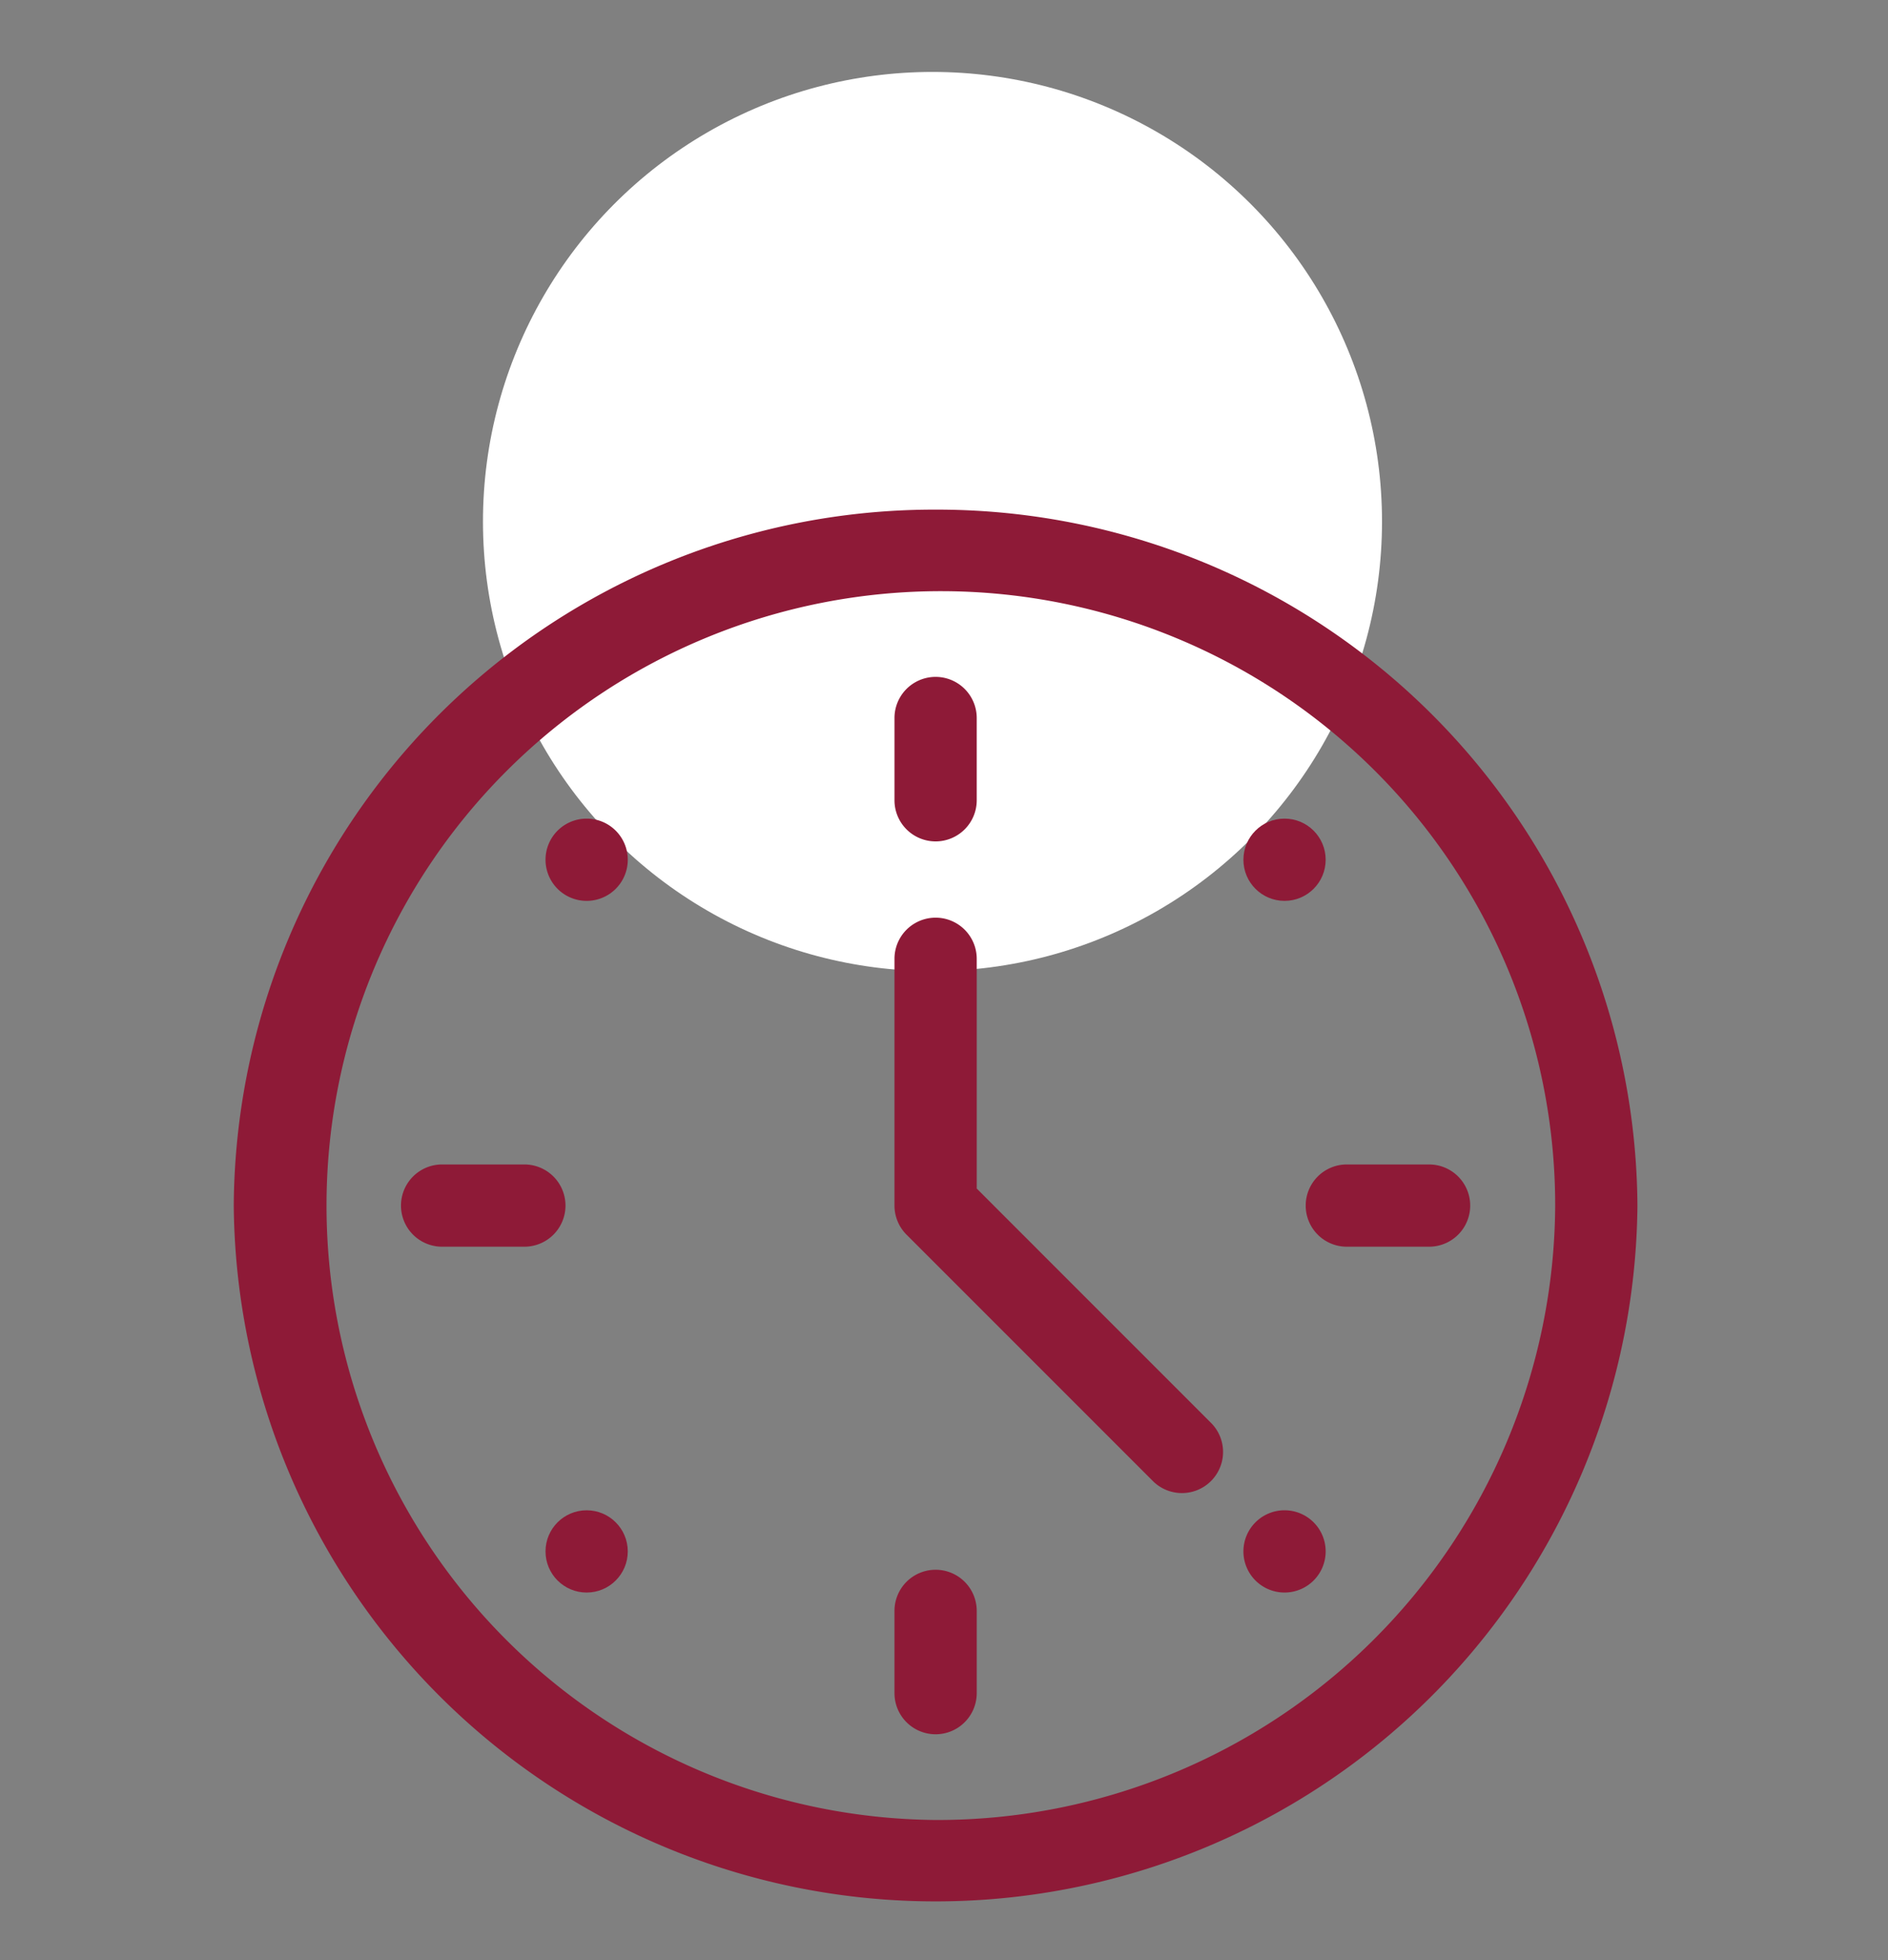
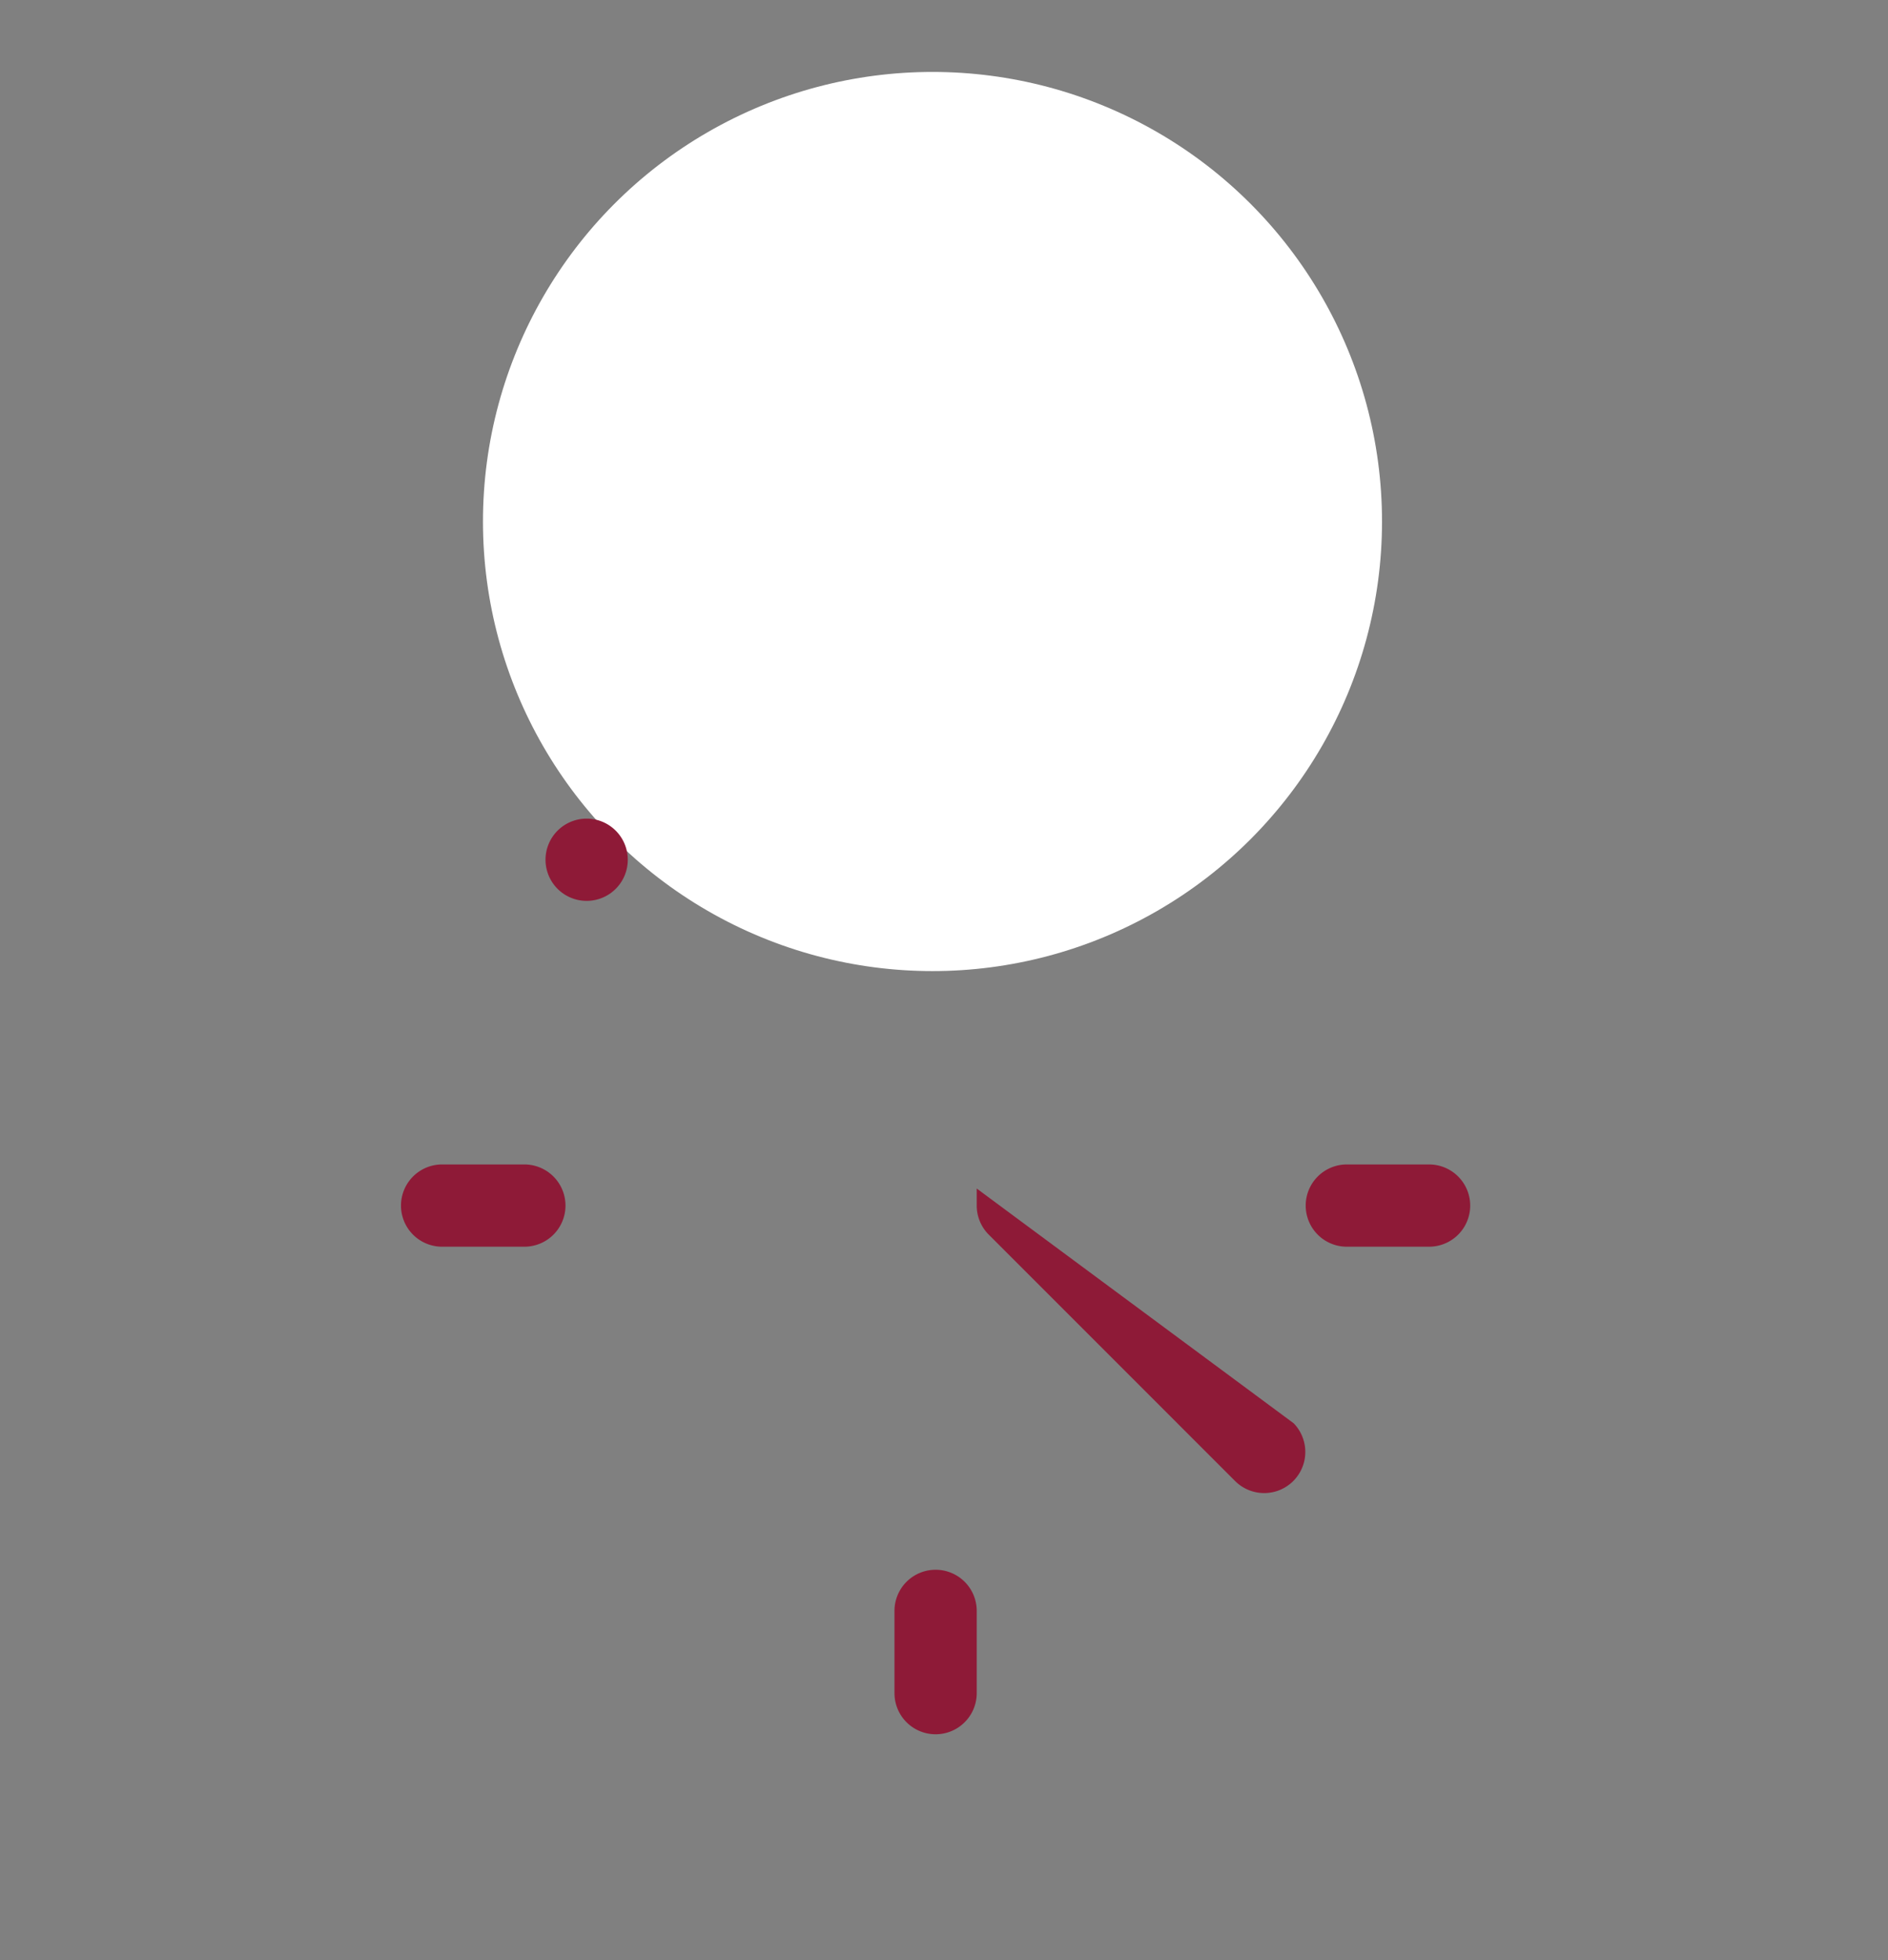
<svg xmlns="http://www.w3.org/2000/svg" width="105" height="109" viewBox="0 0 105 109">
  <rect x="0" y="0" width="105" height="109" fill="#808080" stroke="none" />
  <defs>
    <clipPath id="a">
      <rect width="105" height="109" transform="translate(1811 1808)" fill="#fff" />
    </clipPath>
  </defs>
  <g transform="translate(-1811 -1808)" clip-path="url(#a)">
    <g transform="translate(3.86 132)">
      <circle cx="25" cy="25" r="25" transform="translate(1834 1680)" fill="#fff" />
      <g transform="translate(1820.14 1704.339)">
-         <path d="M39.033,0A38.951,38.951,0,0,0,0,38.7a39.034,39.034,0,0,0,78.065,0A38.951,38.951,0,0,0,39.033,0Zm0,72.865A34.166,34.166,0,1,1,73.491,38.7,34.351,34.351,0,0,1,39.033,72.865Z" fill="#8e1a37" />
-         <circle cx="2.287" cy="2.287" r="2.287" transform="translate(17.339 55.644)" fill="#8e1a37" />
-         <circle cx="2.287" cy="2.287" r="2.287" transform="translate(56.152 17.182)" fill="#8e1a37" />
        <path d="M114.39,114.39a2.287,2.287,0,1,0,3.234,0A2.287,2.287,0,0,0,114.39,114.39Z" transform="translate(-96.381 -96.538)" fill="#8e1a37" />
-         <path d="M368.949,368.949a2.287,2.287,0,1,0,3.234,0A2.287,2.287,0,0,0,368.949,368.949Z" transform="translate(-312.127 -312.636)" fill="#8e1a37" />
-         <path d="M243.287,70.148a2.287,2.287,0,0,0,2.287-2.287V63.287a2.287,2.287,0,0,0-4.574,0v4.574A2.287,2.287,0,0,0,243.287,70.148Z" transform="translate(-204.254 -51.699)" fill="#8e1a37" />
        <path d="M243.287,391A2.287,2.287,0,0,0,241,393.287v4.574a2.287,2.287,0,0,0,4.574,0v-4.574A2.287,2.287,0,0,0,243.287,391Z" transform="translate(-204.254 -332.049)" fill="#8e1a37" />
        <path d="M70.148,243.287A2.287,2.287,0,0,0,67.861,241H63.287a2.287,2.287,0,0,0,0,4.574h4.574A2.287,2.287,0,0,0,70.148,243.287Z" transform="translate(-51.699 -204.587)" fill="#8e1a37" />
        <path d="M391,243.287a2.287,2.287,0,0,0,2.287,2.287h4.574a2.287,2.287,0,0,0,0-4.574h-4.574A2.287,2.287,0,0,0,391,243.287Z" transform="translate(-331.384 -204.587)" fill="#8e1a37" />
-         <path d="M245.574,166.062V153.287a2.287,2.287,0,1,0-4.574,0V167.01a2.288,2.288,0,0,0,.67,1.617l13.722,13.722a2.287,2.287,0,0,0,3.234-3.234Z" transform="translate(-204.254 -128.31)" fill="#8e1a37" />
+         <path d="M245.574,166.062V153.287V167.01a2.288,2.288,0,0,0,.67,1.617l13.722,13.722a2.287,2.287,0,0,0,3.234-3.234Z" transform="translate(-204.254 -128.31)" fill="#8e1a37" />
      </g>
    </g>
  </g>
</svg>